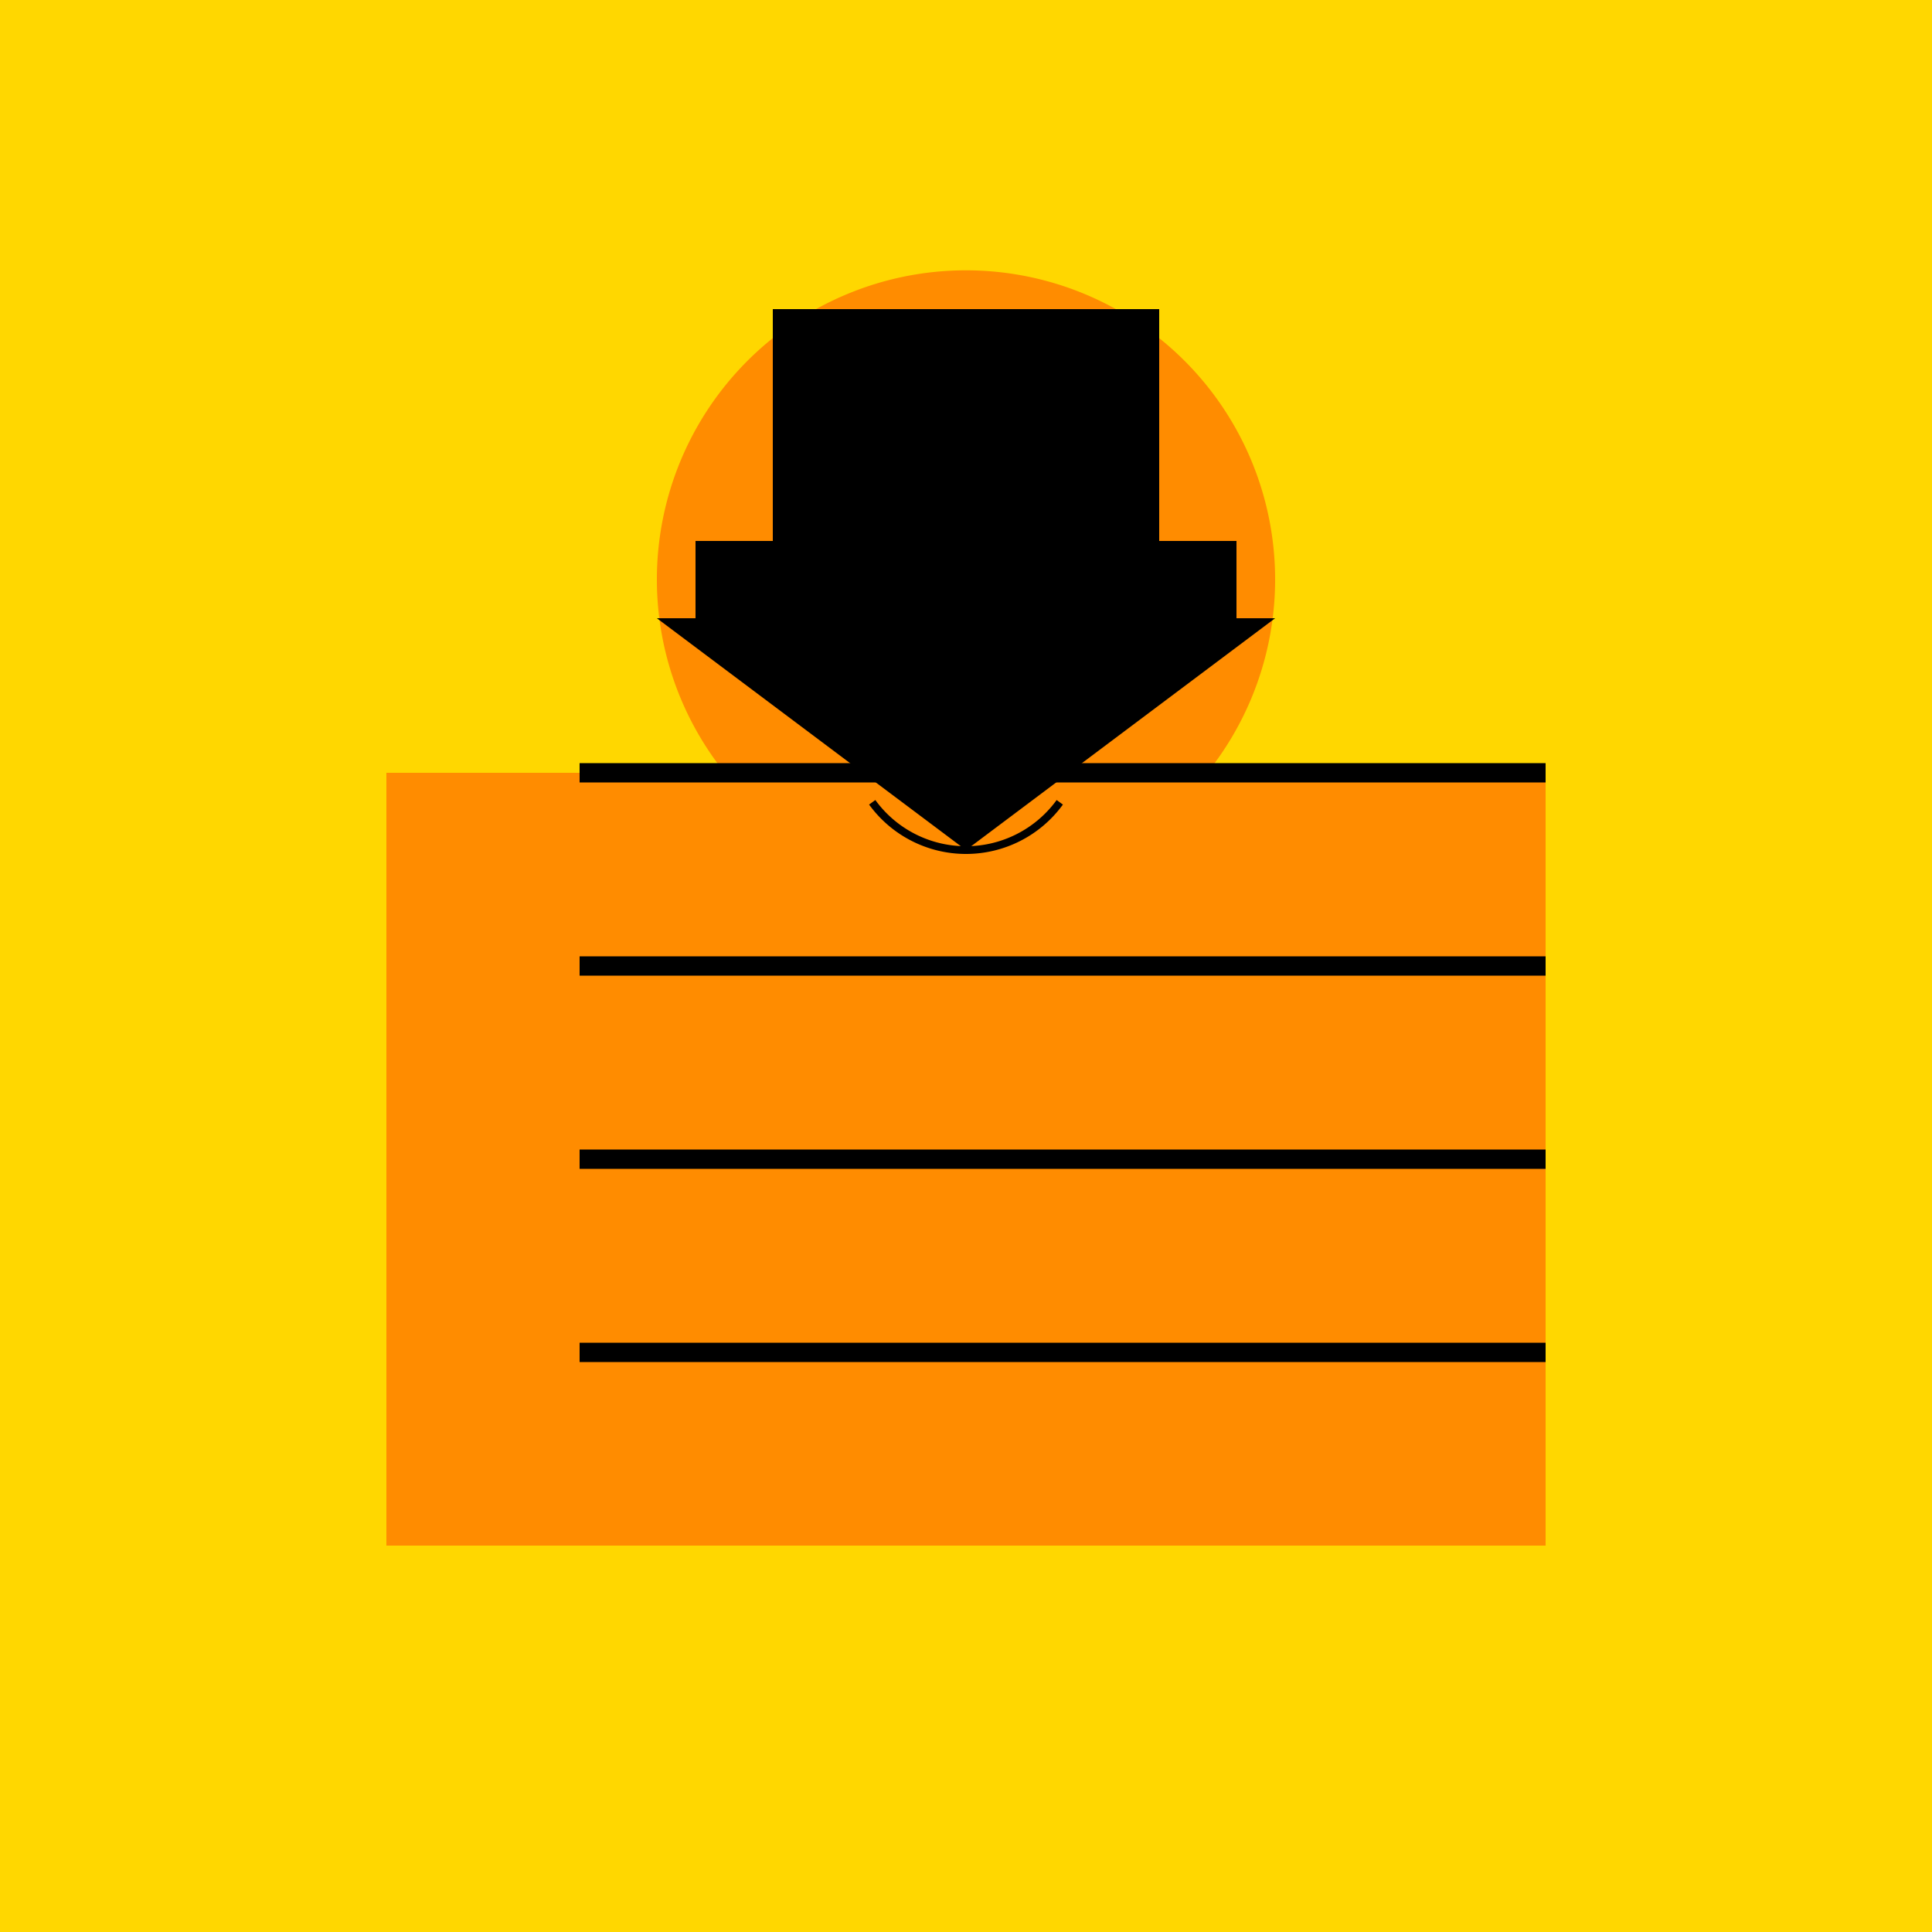
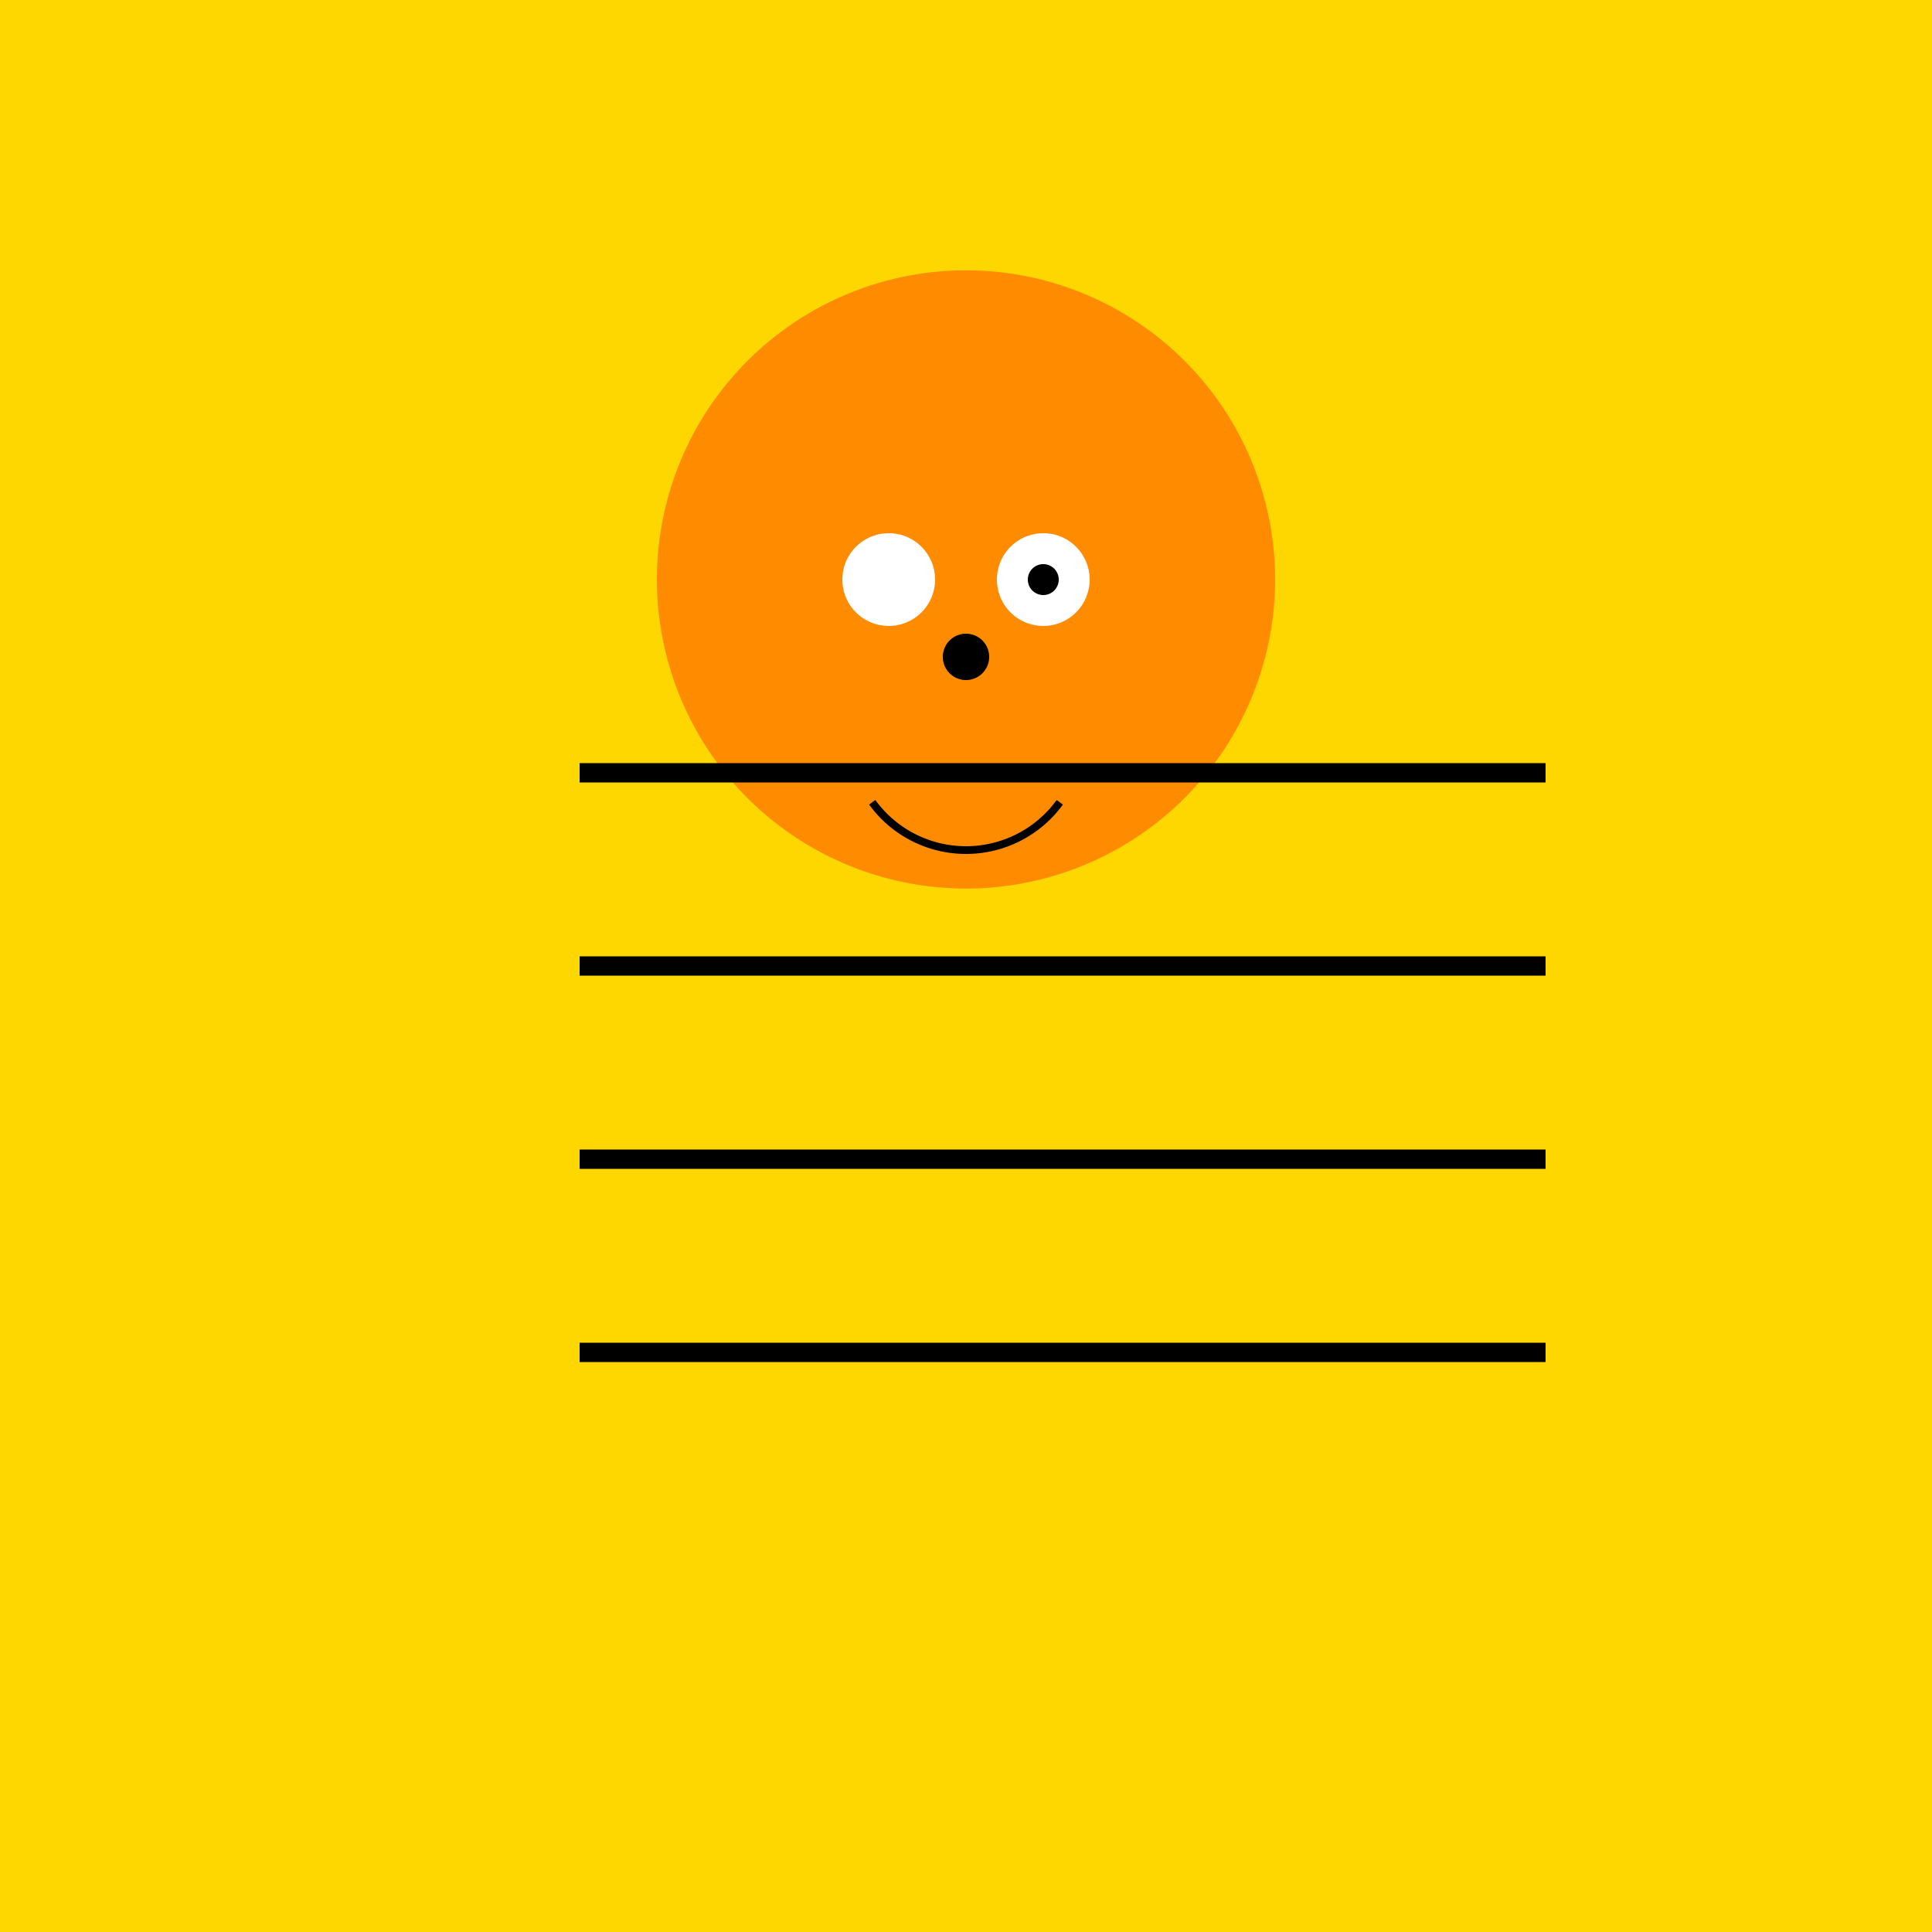
<svg xmlns="http://www.w3.org/2000/svg" width="500" height="500">
  <defs />
  <g>
    <rect fill="#FFD700" stroke="none" x="0" y="0" width="512" height="512" />
-     <rect fill="#FF8C00" stroke="none" x="100" y="200" width="300" height="200" />
    <path fill="#FF8C00" stroke="none" paint-order="stroke fill markers" d=" M 330 150 A 80 80 0 1 1 330 149.92" />
    <path fill="#FF8C00" stroke="none" paint-order="stroke fill markers" d=" M 190 130 L 210 90 L 230 130 Z" />
    <path fill="#FF8C00" stroke="none" paint-order="stroke fill markers" d=" M 310 130 L 290 90 L 270 130 Z" />
    <path fill="#FFFFFF" stroke="none" paint-order="stroke fill markers" d=" M 242 150 A 12 12 0 1 1 242 149.988" />
    <path fill="#FFFFFF" stroke="none" paint-order="stroke fill markers" d=" M 282 150 A 12 12 0 1 1 282 149.988" />
-     <path fill="#000000" stroke="none" paint-order="stroke fill markers" d=" M 234 150 A 4 4 0 1 1 234 149.996" />
    <path fill="#000000" stroke="none" paint-order="stroke fill markers" d=" M 274 150 A 4 4 0 1 1 274 149.996" />
    <path fill="#000000" stroke="none" paint-order="stroke fill markers" d=" M 256 170 A 6 6 0 1 1 256 169.994" />
    <path fill="none" stroke="#000000" paint-order="fill stroke markers" d=" M 274.271 207.634 A 30 30 0 0 1 225.729 207.634" stroke-miterlimit="10" stroke-width="2" stroke-dasharray="" />
    <path fill="none" stroke="#000000" paint-order="fill stroke markers" d=" M 150 200 L 400 200 M 150 250 L 400 250 M 150 300 L 400 300 M 150 350 L 400 350" stroke-miterlimit="10" stroke-width="5" stroke-dasharray="" />
-     <rect fill="#000000" stroke="none" x="200" y="80" width="100" height="60" />
-     <rect fill="#000000" stroke="none" x="180" y="140" width="140" height="20" />
-     <path fill="#000000" stroke="none" paint-order="stroke fill markers" d=" M 170 160 L 330 160 L 250 220 Z" />
  </g>
</svg>